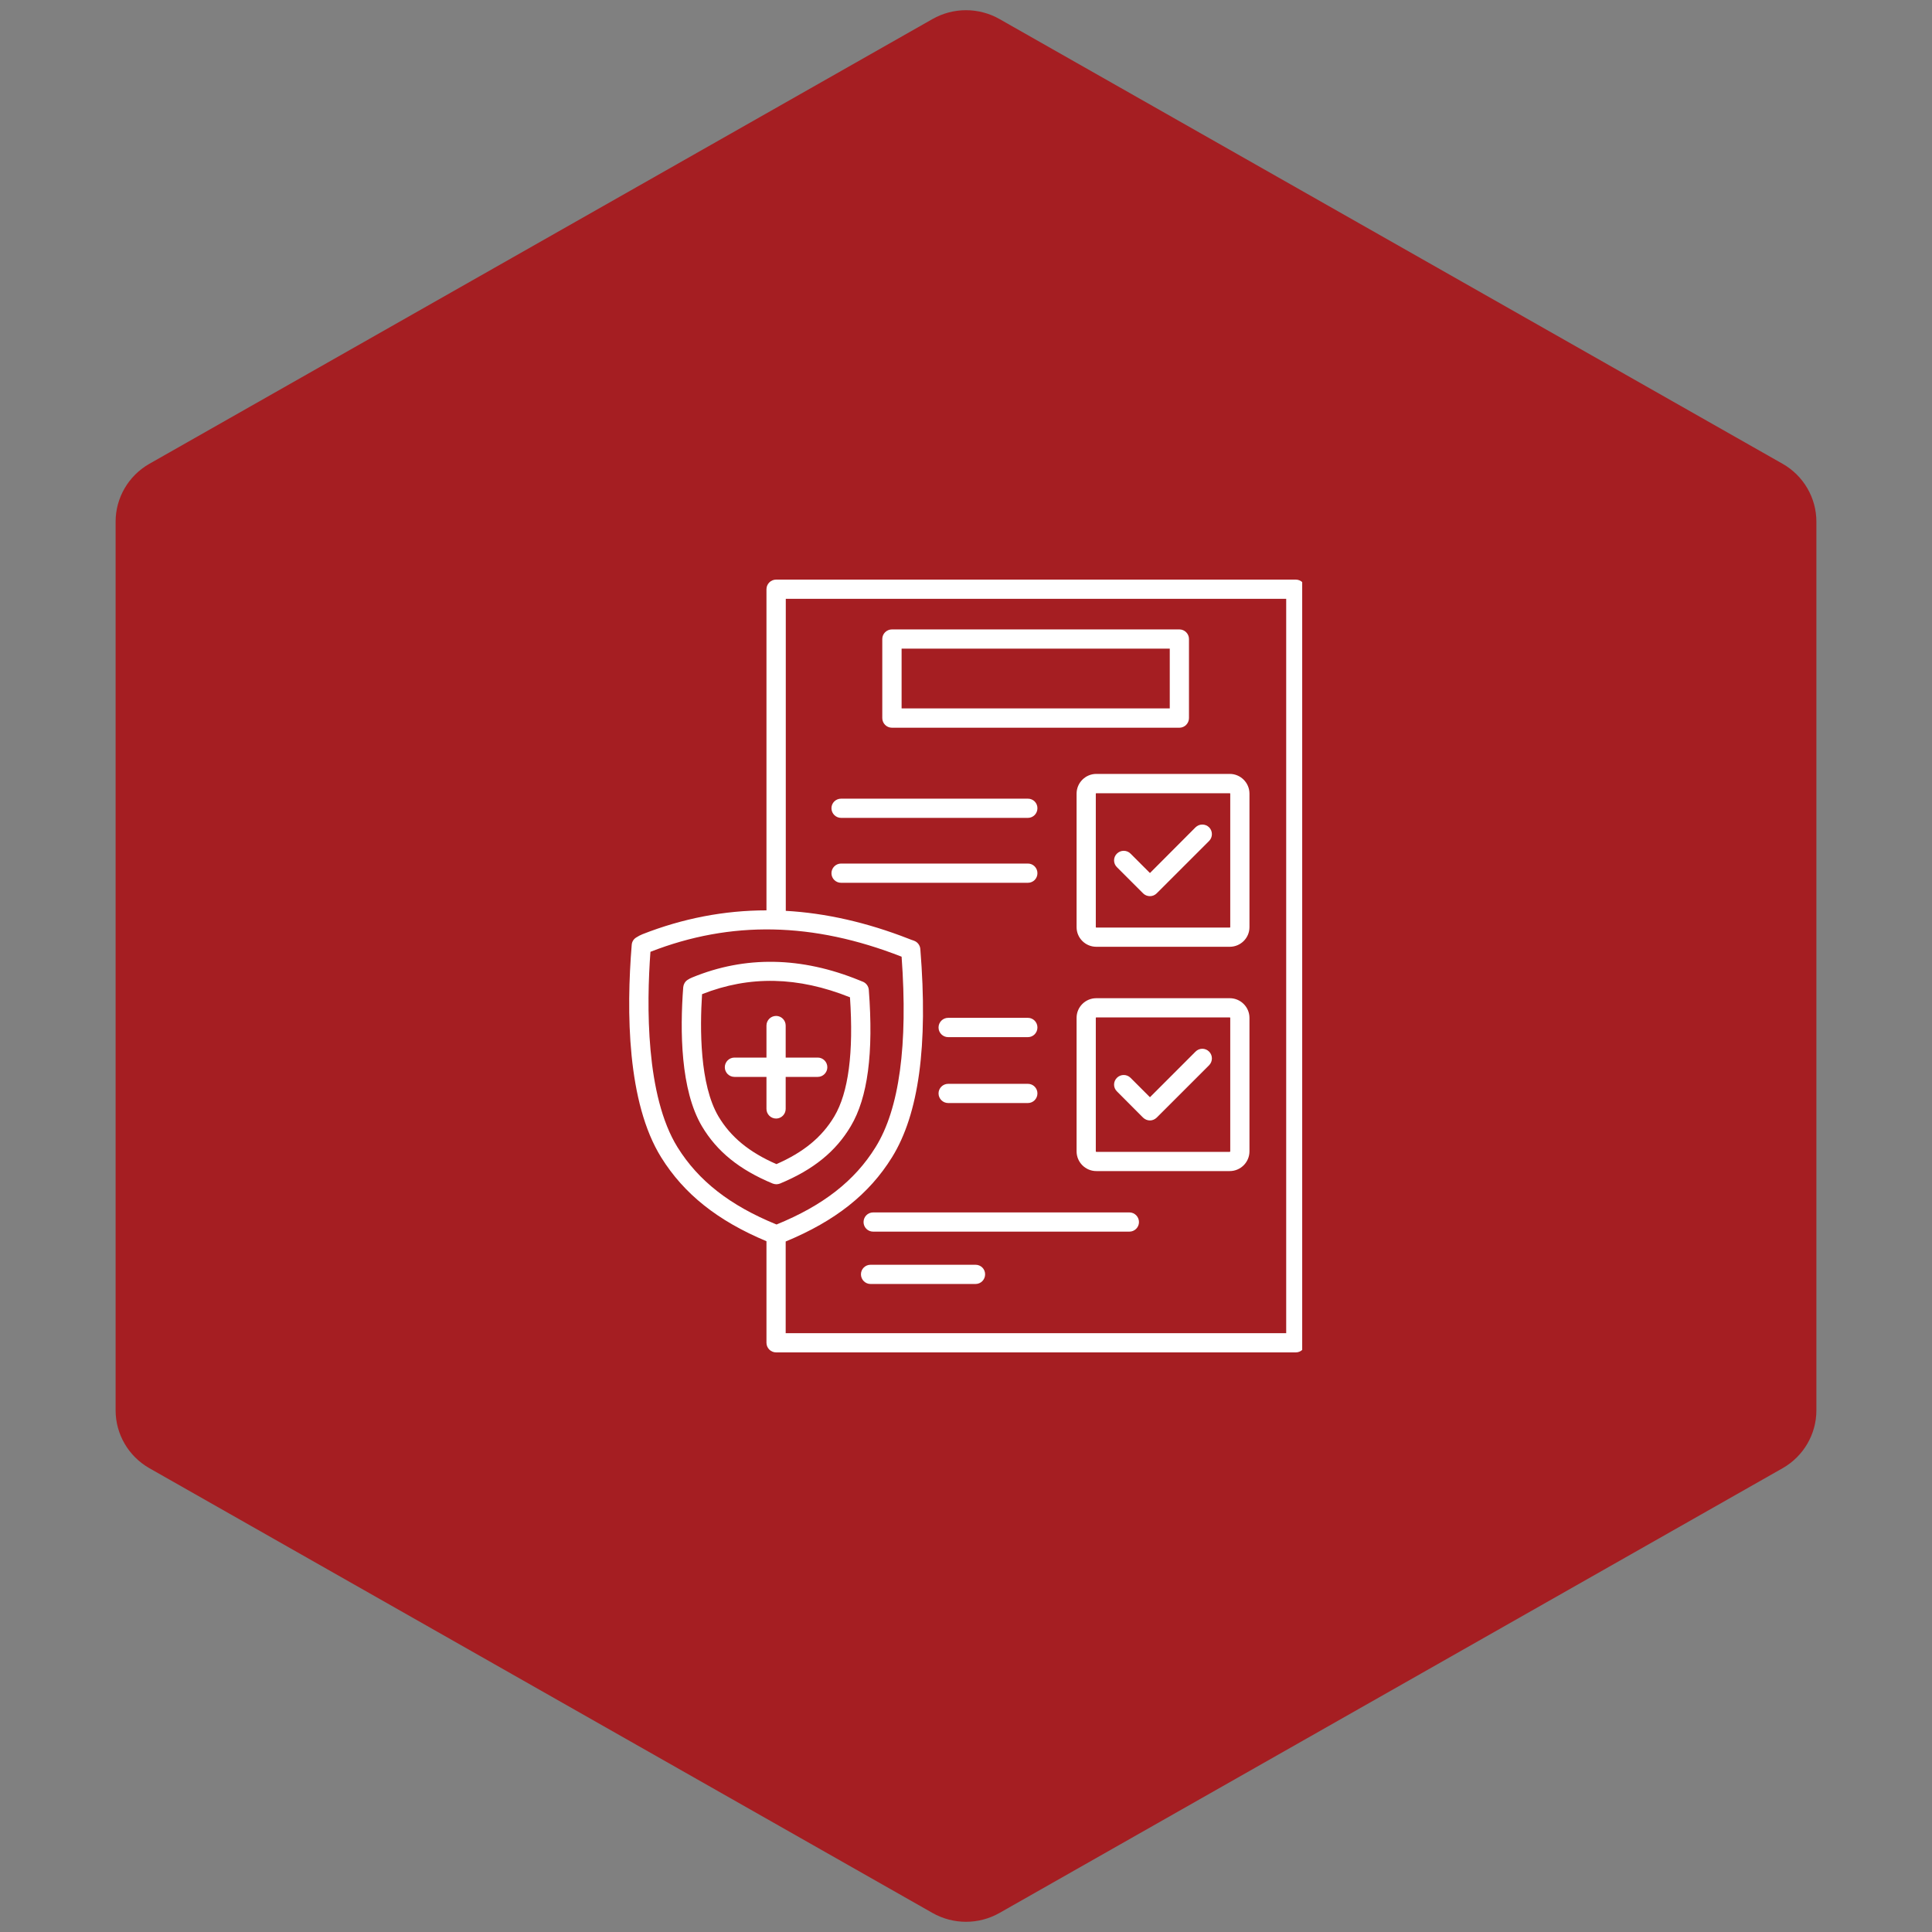
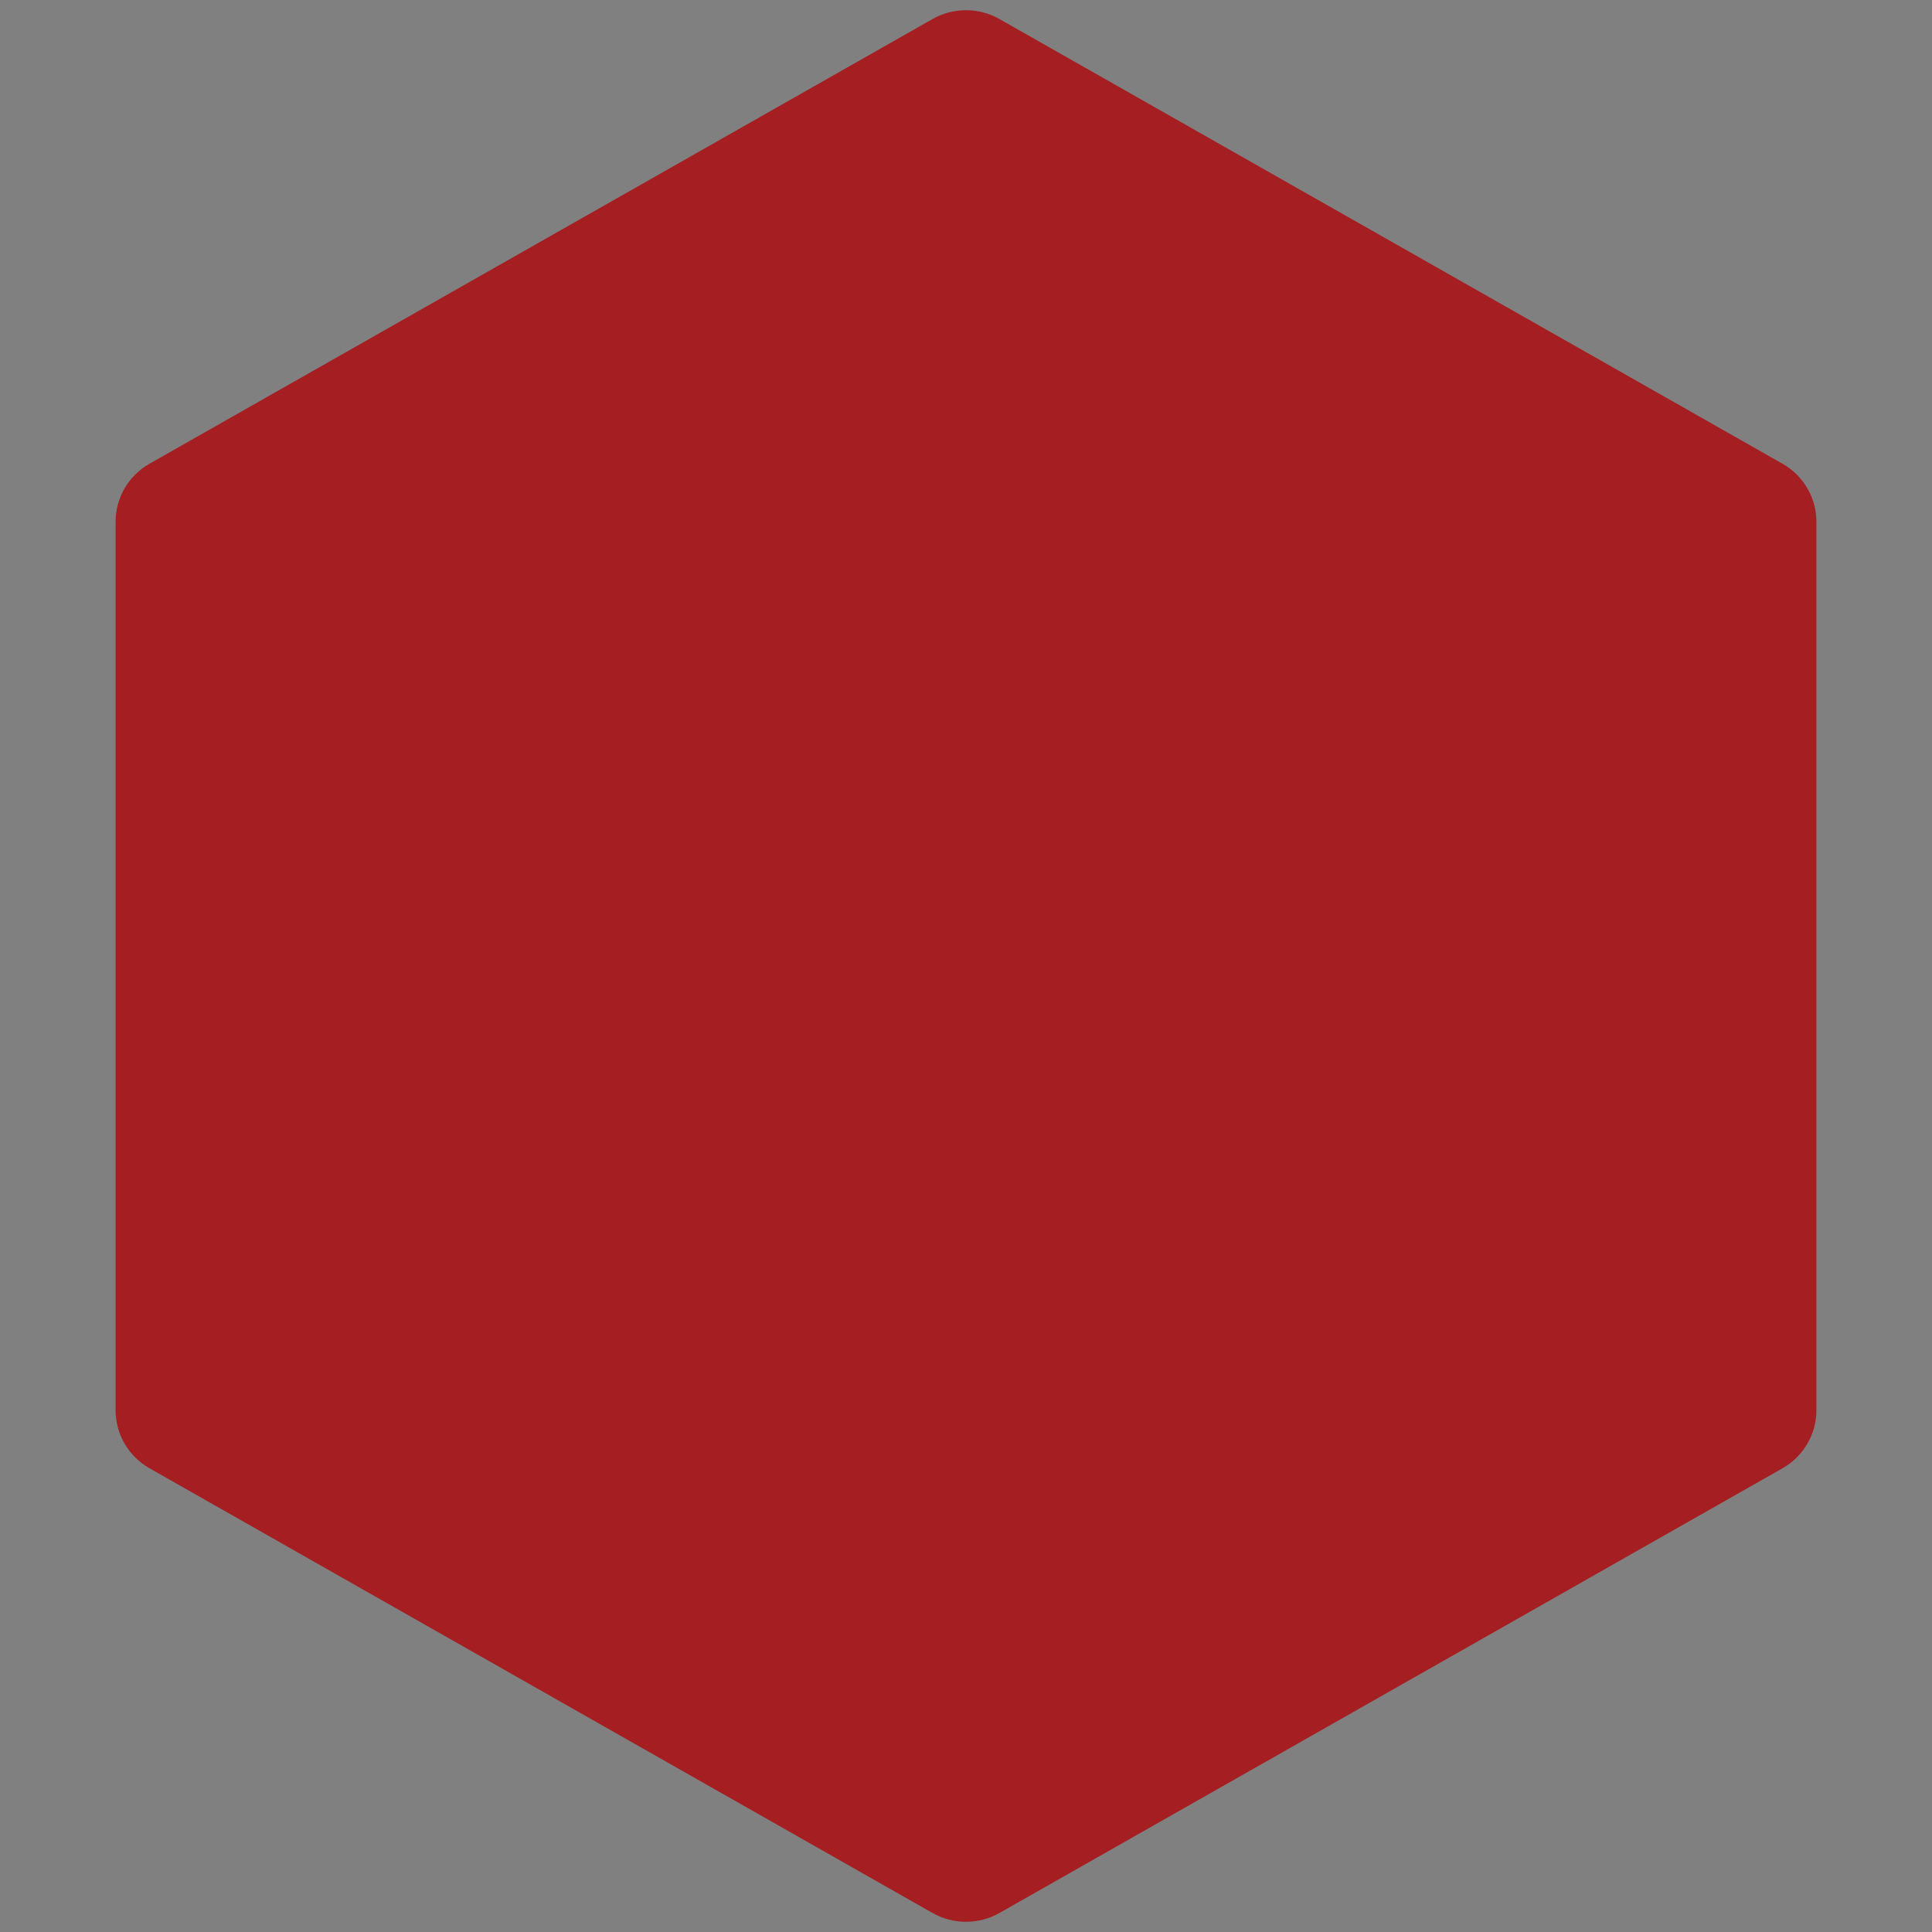
<svg xmlns="http://www.w3.org/2000/svg" width="100" zoomAndPan="magnify" viewBox="0 0 75 75" height="100" preserveAspectRatio="xMidYMid meet" version="1.0">
  <rect x="0" y="0" width="75" height="75" fill="#808080" stroke="none" />
  <defs>
    <clipPath id="b6f2e8616c">
      <path d="M 4.488 0.258 L 70.512 0.258 L 70.512 74.789 L 4.488 74.789 Z M 4.488 0.258 " clip-rule="nonzero" />
    </clipPath>
    <clipPath id="40e92f7956">
      <path d="M 38.805 0.742 L 69.207 18.008 C 70.012 18.469 70.512 19.324 70.512 20.25 L 70.512 54.75 C 70.512 55.676 70.012 56.531 69.207 56.992 L 38.805 74.258 C 37.996 74.719 37.004 74.719 36.195 74.258 L 5.793 56.992 C 4.988 56.531 4.488 55.676 4.488 54.75 L 4.488 20.25 C 4.488 19.324 4.988 18.469 5.793 18.008 L 36.195 0.742 C 37.004 0.281 37.996 0.281 38.805 0.742 Z M 38.805 0.742 " clip-rule="nonzero" />
    </clipPath>
    <clipPath id="51806f6f17">
-       <path d="M 24.301 22.5 L 50.551 22.5 L 50.551 52.5 L 24.301 52.5 Z M 24.301 22.5 " clip-rule="nonzero" />
-     </clipPath>
+       </clipPath>
  </defs>
  <g clip-path="url(#b6f2e8616c)">
    <g clip-path="url(#40e92f7956)">
      <path fill="#a51e22" d="M 4.488 0 L 70.512 0 L 70.512 75.047 L 4.488 75.047 Z M 4.488 0 " fill-opacity="1" fill-rule="nonzero" />
    </g>
  </g>
  <g clip-path="url(#51806f6f17)">
-     <path fill="#ffffff" d="M 50.301 22.5 L 30.129 22.5 C 29.922 22.5 29.754 22.668 29.754 22.875 L 29.754 35.34 C 28.121 35.34 26.504 35.652 24.941 36.266 C 24.863 36.297 24.766 36.348 24.695 36.395 C 24.594 36.457 24.531 36.562 24.523 36.68 C 24.312 39.266 24.34 42.797 25.668 44.93 C 26.551 46.348 27.852 47.387 29.754 48.184 L 29.754 52.125 C 29.754 52.332 29.922 52.5 30.129 52.5 L 50.305 52.5 C 50.508 52.5 50.676 52.332 50.676 52.125 L 50.676 22.875 C 50.676 22.668 50.508 22.5 50.301 22.5 Z M 26.301 44.535 C 25.062 42.539 25.098 39.012 25.25 36.949 C 28.375 35.73 31.562 35.793 34.996 37.137 C 34.996 37.137 34.996 37.137 35 37.137 C 35.25 40.562 34.914 43.051 33.988 44.535 C 33.18 45.84 31.953 46.797 30.145 47.535 C 28.336 46.797 27.113 45.84 26.301 44.535 Z M 49.93 51.754 L 30.5 51.754 L 30.5 48.195 C 32.426 47.398 33.738 46.359 34.625 44.93 C 35.668 43.25 36.031 40.602 35.727 36.84 C 35.715 36.691 35.613 36.562 35.473 36.516 L 35.453 36.508 C 35.402 36.492 35.359 36.477 35.27 36.441 C 33.652 35.809 32.051 35.445 30.504 35.359 L 30.504 23.246 L 49.93 23.246 Z M 34.625 28.25 L 45.785 28.25 C 45.988 28.25 46.156 28.082 46.156 27.875 L 46.156 24.805 C 46.156 24.602 45.988 24.434 45.785 24.434 L 34.625 24.434 C 34.418 24.434 34.25 24.602 34.25 24.805 L 34.25 27.875 C 34.25 28.082 34.418 28.25 34.625 28.25 Z M 35 25.18 L 45.41 25.18 L 45.41 27.5 L 35 27.5 Z M 33.027 43.719 C 33.688 42.609 33.914 40.879 33.727 38.426 C 33.715 38.277 33.617 38.152 33.477 38.102 L 33.465 38.098 C 33.438 38.086 33.41 38.078 33.359 38.055 C 31.109 37.137 28.926 37.098 26.871 37.945 C 26.812 37.969 26.742 38.004 26.691 38.039 C 26.594 38.102 26.535 38.207 26.523 38.32 C 26.395 40.008 26.414 42.312 27.25 43.723 C 27.832 44.703 28.707 45.41 29.996 45.945 C 30.043 45.961 30.09 45.973 30.141 45.973 C 30.188 45.973 30.234 45.961 30.281 45.945 C 31.57 45.41 32.445 44.703 33.027 43.719 Z M 27.891 43.34 C 27.16 42.105 27.168 39.918 27.254 38.594 C 29.094 37.867 30.977 37.906 32.996 38.715 C 33.141 40.859 32.938 42.414 32.387 43.34 C 31.91 44.141 31.195 44.73 30.141 45.191 C 29.086 44.73 28.367 44.141 27.891 43.34 Z M 30.5 41.805 L 30.5 43.047 C 30.5 43.254 30.332 43.422 30.129 43.422 C 29.922 43.422 29.754 43.254 29.754 43.047 L 29.754 41.805 L 28.512 41.805 C 28.305 41.805 28.137 41.637 28.137 41.43 C 28.137 41.223 28.305 41.055 28.512 41.055 L 29.754 41.055 L 29.754 39.812 C 29.754 39.605 29.922 39.438 30.129 39.438 C 30.332 39.438 30.5 39.605 30.5 39.812 L 30.5 41.055 L 31.746 41.055 C 31.949 41.055 32.117 41.223 32.117 41.43 C 32.117 41.637 31.949 41.805 31.746 41.805 Z M 41.793 30.809 L 41.793 35.992 C 41.793 36.414 42.137 36.754 42.559 36.754 L 47.738 36.754 C 48.16 36.754 48.504 36.414 48.504 35.992 L 48.504 30.809 C 48.504 30.387 48.16 30.043 47.738 30.043 L 42.559 30.043 C 42.137 30.043 41.793 30.387 41.793 30.809 Z M 47.758 30.809 L 47.758 35.992 C 47.758 36 47.75 36.008 47.738 36.008 L 42.559 36.008 C 42.547 36.008 42.539 36 42.539 35.992 L 42.539 30.809 C 42.539 30.801 42.547 30.793 42.559 30.793 L 47.738 30.793 C 47.75 30.793 47.758 30.801 47.758 30.809 Z M 43.359 33.664 C 43.211 33.52 43.211 33.281 43.359 33.137 C 43.504 32.992 43.742 32.992 43.887 33.137 L 44.641 33.891 L 46.41 32.117 C 46.555 31.973 46.793 31.973 46.938 32.117 C 47.082 32.262 47.082 32.5 46.938 32.645 L 44.902 34.68 C 44.832 34.75 44.738 34.789 44.641 34.789 C 44.539 34.789 44.445 34.75 44.375 34.68 Z M 47.738 38.75 L 42.559 38.75 C 42.137 38.75 41.793 39.09 41.793 39.512 L 41.793 44.695 C 41.793 45.117 42.137 45.461 42.559 45.461 L 47.738 45.461 C 48.16 45.461 48.504 45.117 48.504 44.695 L 48.504 39.512 C 48.504 39.094 48.16 38.75 47.738 38.75 Z M 47.758 44.695 C 47.758 44.703 47.75 44.715 47.738 44.715 L 42.559 44.715 C 42.547 44.715 42.539 44.703 42.539 44.695 L 42.539 39.512 C 42.539 39.504 42.547 39.496 42.559 39.496 L 47.738 39.496 C 47.75 39.496 47.758 39.504 47.758 39.512 Z M 46.938 40.824 C 47.082 40.969 47.082 41.203 46.938 41.352 L 44.902 43.387 C 44.828 43.457 44.734 43.496 44.641 43.496 C 44.543 43.496 44.449 43.457 44.375 43.387 L 43.359 42.367 C 43.211 42.223 43.211 41.988 43.359 41.84 C 43.504 41.695 43.742 41.695 43.887 41.84 L 44.641 42.594 L 46.41 40.824 C 46.555 40.676 46.793 40.676 46.938 40.824 Z M 32.277 31.375 C 32.277 31.168 32.445 31.004 32.652 31.004 L 39.902 31.004 C 40.109 31.004 40.273 31.168 40.273 31.375 C 40.273 31.582 40.109 31.75 39.902 31.75 L 32.652 31.75 C 32.445 31.75 32.277 31.582 32.277 31.375 Z M 32.277 33.898 C 32.277 33.691 32.445 33.523 32.652 33.523 L 39.902 33.523 C 40.109 33.523 40.273 33.691 40.273 33.898 C 40.273 34.105 40.109 34.27 39.902 34.27 L 32.652 34.27 C 32.445 34.27 32.277 34.105 32.277 33.898 Z M 36.434 39.887 C 36.434 39.68 36.602 39.512 36.809 39.512 L 39.902 39.512 C 40.109 39.512 40.273 39.68 40.273 39.887 C 40.273 40.094 40.109 40.262 39.902 40.262 L 36.809 40.262 C 36.602 40.262 36.434 40.094 36.434 39.887 Z M 36.434 42.445 C 36.434 42.242 36.602 42.074 36.809 42.074 L 39.902 42.074 C 40.109 42.074 40.273 42.242 40.273 42.445 C 40.273 42.652 40.109 42.82 39.902 42.82 L 36.809 42.82 C 36.602 42.82 36.434 42.652 36.434 42.445 Z M 38.242 49.469 C 38.242 49.676 38.078 49.844 37.871 49.844 L 33.793 49.844 C 33.59 49.844 33.422 49.676 33.422 49.469 C 33.422 49.262 33.59 49.098 33.793 49.098 L 37.871 49.098 C 38.078 49.098 38.242 49.262 38.242 49.469 Z M 44.215 47.441 C 44.215 47.645 44.047 47.812 43.844 47.812 L 33.895 47.812 C 33.688 47.812 33.523 47.645 33.523 47.441 C 33.523 47.234 33.688 47.066 33.895 47.066 L 43.844 47.066 C 44.047 47.066 44.215 47.234 44.215 47.441 Z M 44.215 47.441 " fill-opacity="1" fill-rule="nonzero" />
+     <path fill="#ffffff" d="M 50.301 22.5 L 30.129 22.5 C 29.922 22.5 29.754 22.668 29.754 22.875 L 29.754 35.34 C 28.121 35.34 26.504 35.652 24.941 36.266 C 24.863 36.297 24.766 36.348 24.695 36.395 C 24.594 36.457 24.531 36.562 24.523 36.68 C 24.312 39.266 24.34 42.797 25.668 44.93 C 26.551 46.348 27.852 47.387 29.754 48.184 L 29.754 52.125 C 29.754 52.332 29.922 52.5 30.129 52.5 L 50.305 52.5 C 50.508 52.5 50.676 52.332 50.676 52.125 L 50.676 22.875 C 50.676 22.668 50.508 22.5 50.301 22.5 Z M 26.301 44.535 C 25.062 42.539 25.098 39.012 25.25 36.949 C 28.375 35.73 31.562 35.793 34.996 37.137 C 34.996 37.137 34.996 37.137 35 37.137 C 35.25 40.562 34.914 43.051 33.988 44.535 C 33.18 45.84 31.953 46.797 30.145 47.535 C 28.336 46.797 27.113 45.84 26.301 44.535 Z M 49.93 51.754 L 30.5 51.754 L 30.5 48.195 C 32.426 47.398 33.738 46.359 34.625 44.93 C 35.668 43.25 36.031 40.602 35.727 36.84 C 35.715 36.691 35.613 36.562 35.473 36.516 L 35.453 36.508 C 35.402 36.492 35.359 36.477 35.27 36.441 C 33.652 35.809 32.051 35.445 30.504 35.359 L 30.504 23.246 L 49.93 23.246 Z M 34.625 28.25 L 45.785 28.25 C 45.988 28.25 46.156 28.082 46.156 27.875 L 46.156 24.805 C 46.156 24.602 45.988 24.434 45.785 24.434 L 34.625 24.434 C 34.418 24.434 34.25 24.602 34.25 24.805 L 34.25 27.875 C 34.25 28.082 34.418 28.25 34.625 28.25 Z M 35 25.18 L 45.41 25.18 L 45.41 27.5 L 35 27.5 Z M 33.027 43.719 C 33.688 42.609 33.914 40.879 33.727 38.426 C 33.715 38.277 33.617 38.152 33.477 38.102 L 33.465 38.098 C 33.438 38.086 33.41 38.078 33.359 38.055 C 31.109 37.137 28.926 37.098 26.871 37.945 C 26.812 37.969 26.742 38.004 26.691 38.039 C 26.594 38.102 26.535 38.207 26.523 38.32 C 26.395 40.008 26.414 42.312 27.25 43.723 C 27.832 44.703 28.707 45.41 29.996 45.945 C 30.043 45.961 30.09 45.973 30.141 45.973 C 30.188 45.973 30.234 45.961 30.281 45.945 C 31.57 45.41 32.445 44.703 33.027 43.719 Z M 27.891 43.34 C 27.16 42.105 27.168 39.918 27.254 38.594 C 29.094 37.867 30.977 37.906 32.996 38.715 C 33.141 40.859 32.938 42.414 32.387 43.34 C 31.91 44.141 31.195 44.73 30.141 45.191 C 29.086 44.73 28.367 44.141 27.891 43.34 Z M 30.5 41.805 L 30.5 43.047 C 30.5 43.254 30.332 43.422 30.129 43.422 C 29.922 43.422 29.754 43.254 29.754 43.047 L 29.754 41.805 L 28.512 41.805 C 28.305 41.805 28.137 41.637 28.137 41.43 C 28.137 41.223 28.305 41.055 28.512 41.055 L 29.754 41.055 L 29.754 39.812 C 29.754 39.605 29.922 39.438 30.129 39.438 L 30.5 41.055 L 31.746 41.055 C 31.949 41.055 32.117 41.223 32.117 41.43 C 32.117 41.637 31.949 41.805 31.746 41.805 Z M 41.793 30.809 L 41.793 35.992 C 41.793 36.414 42.137 36.754 42.559 36.754 L 47.738 36.754 C 48.16 36.754 48.504 36.414 48.504 35.992 L 48.504 30.809 C 48.504 30.387 48.16 30.043 47.738 30.043 L 42.559 30.043 C 42.137 30.043 41.793 30.387 41.793 30.809 Z M 47.758 30.809 L 47.758 35.992 C 47.758 36 47.75 36.008 47.738 36.008 L 42.559 36.008 C 42.547 36.008 42.539 36 42.539 35.992 L 42.539 30.809 C 42.539 30.801 42.547 30.793 42.559 30.793 L 47.738 30.793 C 47.75 30.793 47.758 30.801 47.758 30.809 Z M 43.359 33.664 C 43.211 33.52 43.211 33.281 43.359 33.137 C 43.504 32.992 43.742 32.992 43.887 33.137 L 44.641 33.891 L 46.41 32.117 C 46.555 31.973 46.793 31.973 46.938 32.117 C 47.082 32.262 47.082 32.5 46.938 32.645 L 44.902 34.68 C 44.832 34.75 44.738 34.789 44.641 34.789 C 44.539 34.789 44.445 34.75 44.375 34.68 Z M 47.738 38.75 L 42.559 38.75 C 42.137 38.75 41.793 39.09 41.793 39.512 L 41.793 44.695 C 41.793 45.117 42.137 45.461 42.559 45.461 L 47.738 45.461 C 48.16 45.461 48.504 45.117 48.504 44.695 L 48.504 39.512 C 48.504 39.094 48.16 38.75 47.738 38.75 Z M 47.758 44.695 C 47.758 44.703 47.75 44.715 47.738 44.715 L 42.559 44.715 C 42.547 44.715 42.539 44.703 42.539 44.695 L 42.539 39.512 C 42.539 39.504 42.547 39.496 42.559 39.496 L 47.738 39.496 C 47.75 39.496 47.758 39.504 47.758 39.512 Z M 46.938 40.824 C 47.082 40.969 47.082 41.203 46.938 41.352 L 44.902 43.387 C 44.828 43.457 44.734 43.496 44.641 43.496 C 44.543 43.496 44.449 43.457 44.375 43.387 L 43.359 42.367 C 43.211 42.223 43.211 41.988 43.359 41.84 C 43.504 41.695 43.742 41.695 43.887 41.84 L 44.641 42.594 L 46.41 40.824 C 46.555 40.676 46.793 40.676 46.938 40.824 Z M 32.277 31.375 C 32.277 31.168 32.445 31.004 32.652 31.004 L 39.902 31.004 C 40.109 31.004 40.273 31.168 40.273 31.375 C 40.273 31.582 40.109 31.75 39.902 31.75 L 32.652 31.75 C 32.445 31.75 32.277 31.582 32.277 31.375 Z M 32.277 33.898 C 32.277 33.691 32.445 33.523 32.652 33.523 L 39.902 33.523 C 40.109 33.523 40.273 33.691 40.273 33.898 C 40.273 34.105 40.109 34.27 39.902 34.27 L 32.652 34.27 C 32.445 34.27 32.277 34.105 32.277 33.898 Z M 36.434 39.887 C 36.434 39.68 36.602 39.512 36.809 39.512 L 39.902 39.512 C 40.109 39.512 40.273 39.68 40.273 39.887 C 40.273 40.094 40.109 40.262 39.902 40.262 L 36.809 40.262 C 36.602 40.262 36.434 40.094 36.434 39.887 Z M 36.434 42.445 C 36.434 42.242 36.602 42.074 36.809 42.074 L 39.902 42.074 C 40.109 42.074 40.273 42.242 40.273 42.445 C 40.273 42.652 40.109 42.82 39.902 42.82 L 36.809 42.82 C 36.602 42.82 36.434 42.652 36.434 42.445 Z M 38.242 49.469 C 38.242 49.676 38.078 49.844 37.871 49.844 L 33.793 49.844 C 33.59 49.844 33.422 49.676 33.422 49.469 C 33.422 49.262 33.59 49.098 33.793 49.098 L 37.871 49.098 C 38.078 49.098 38.242 49.262 38.242 49.469 Z M 44.215 47.441 C 44.215 47.645 44.047 47.812 43.844 47.812 L 33.895 47.812 C 33.688 47.812 33.523 47.645 33.523 47.441 C 33.523 47.234 33.688 47.066 33.895 47.066 L 43.844 47.066 C 44.047 47.066 44.215 47.234 44.215 47.441 Z M 44.215 47.441 " fill-opacity="1" fill-rule="nonzero" />
  </g>
</svg>